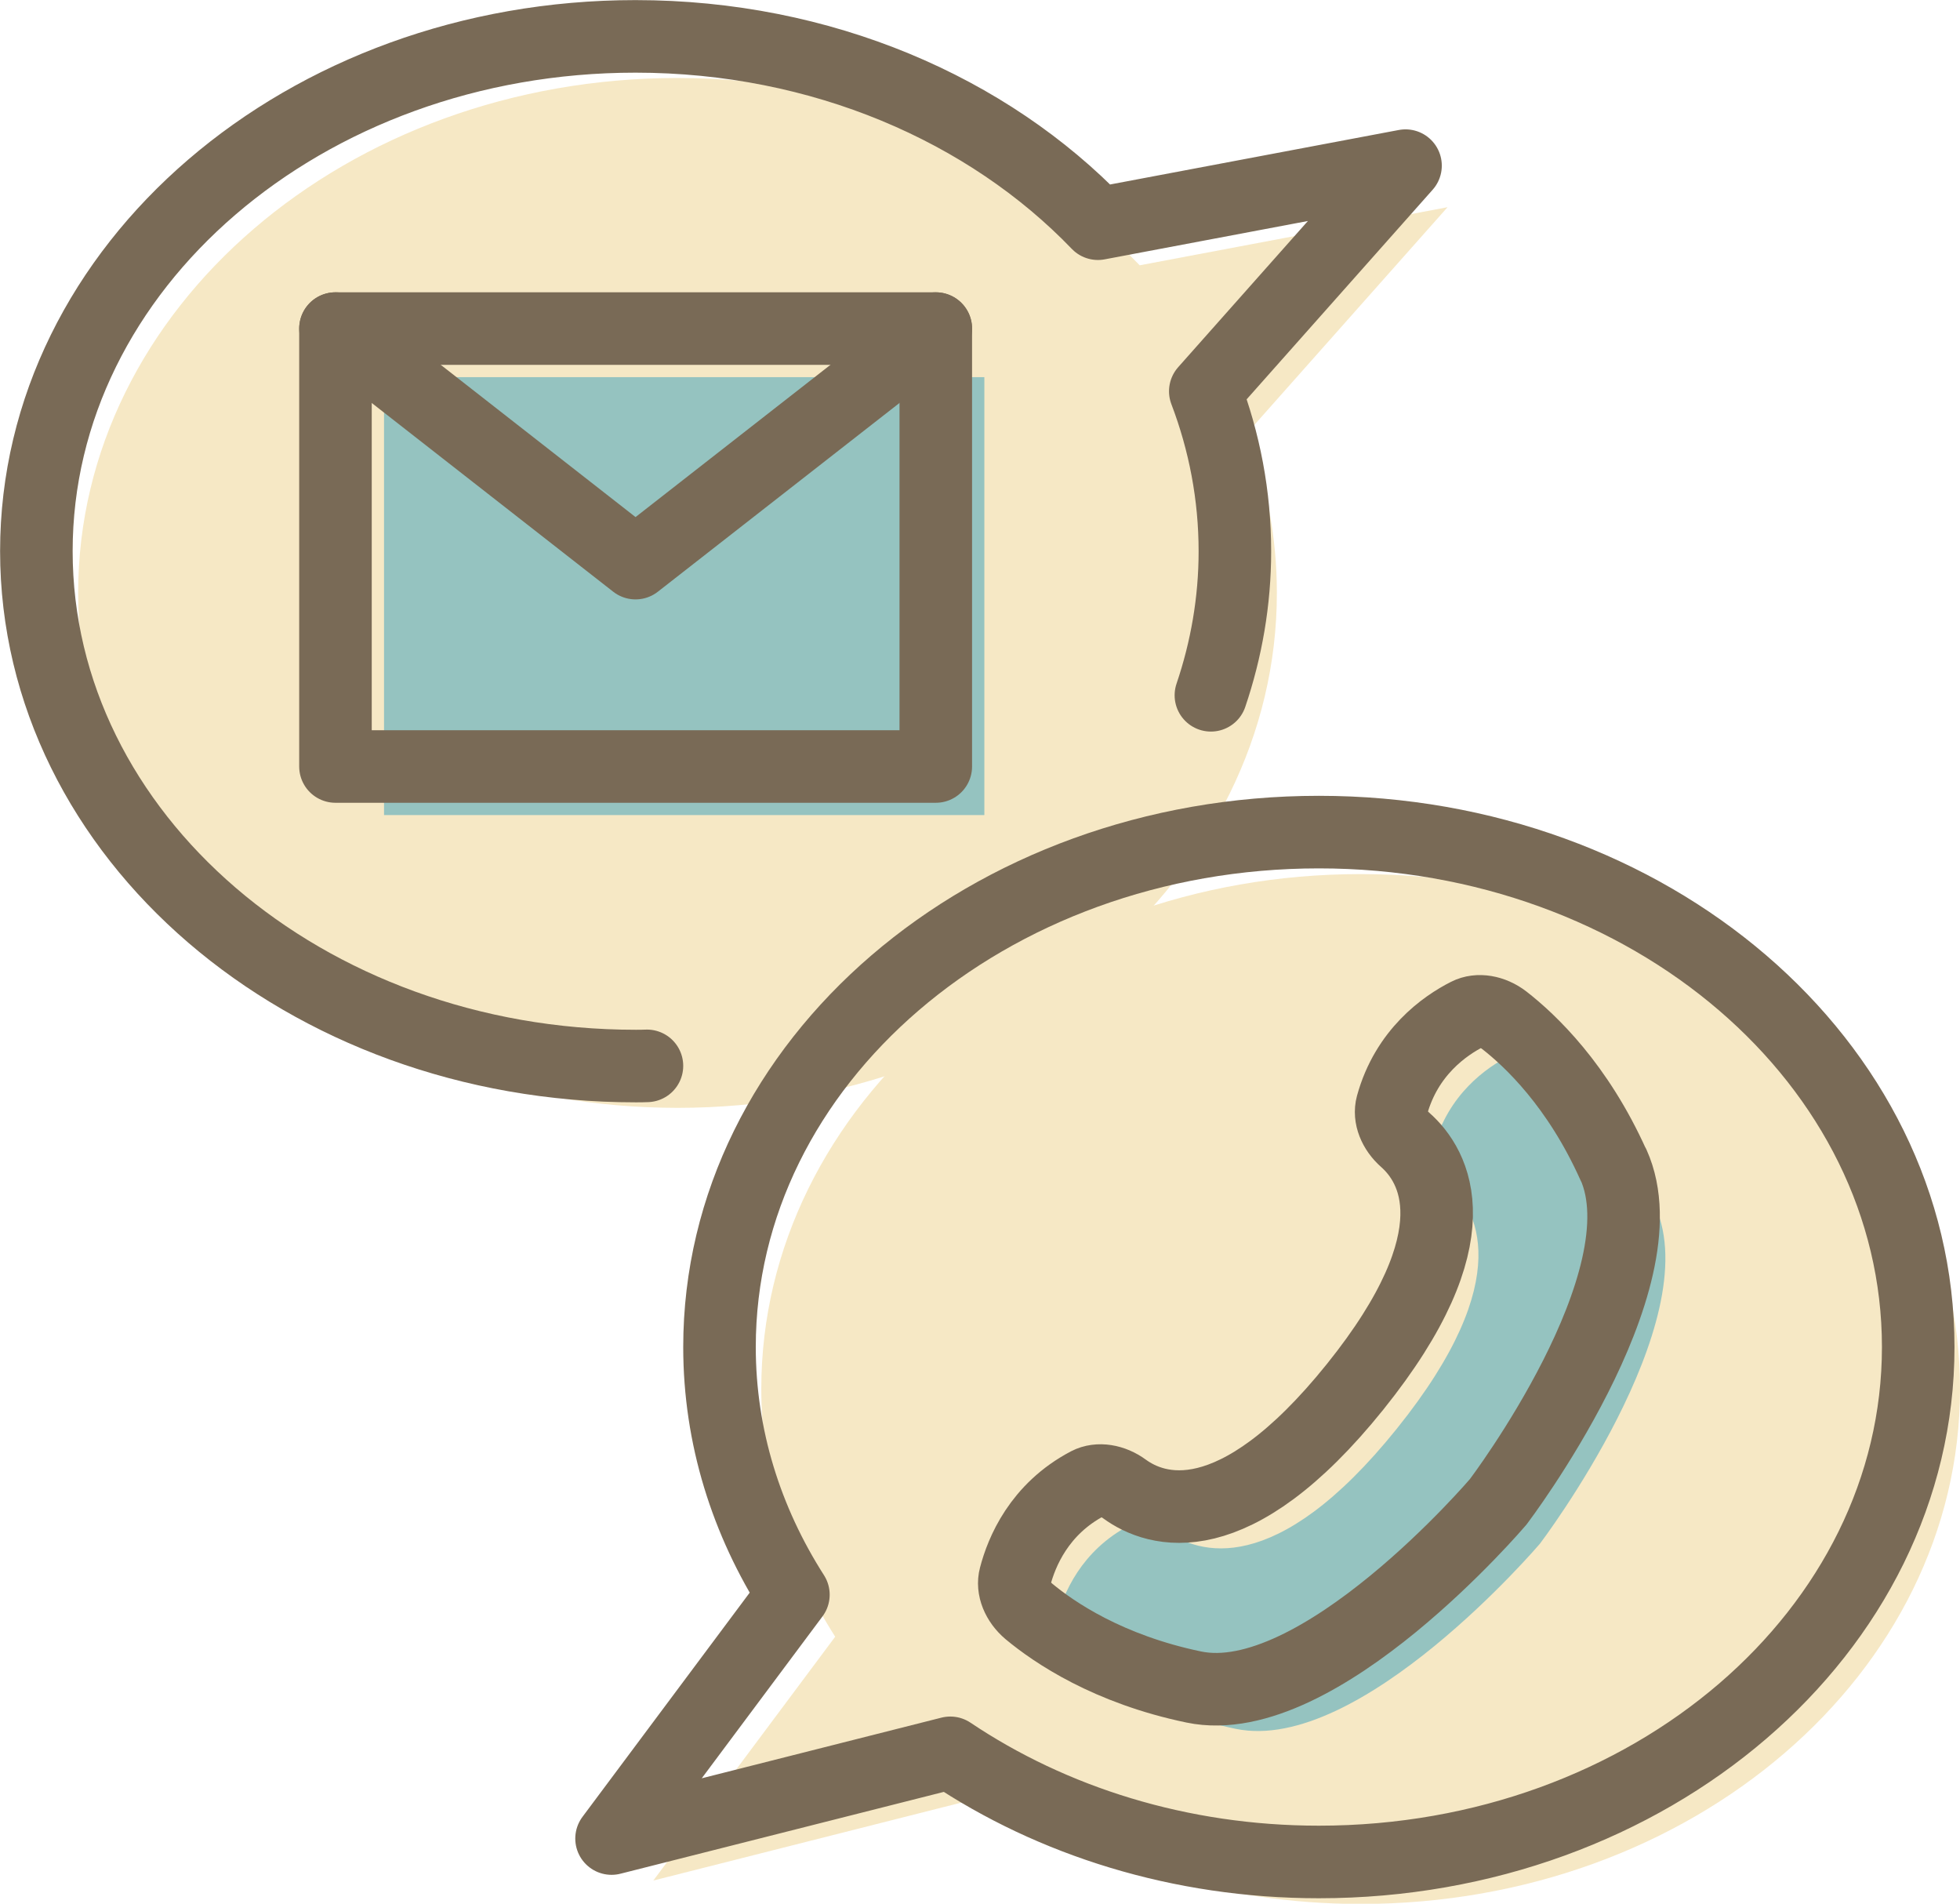
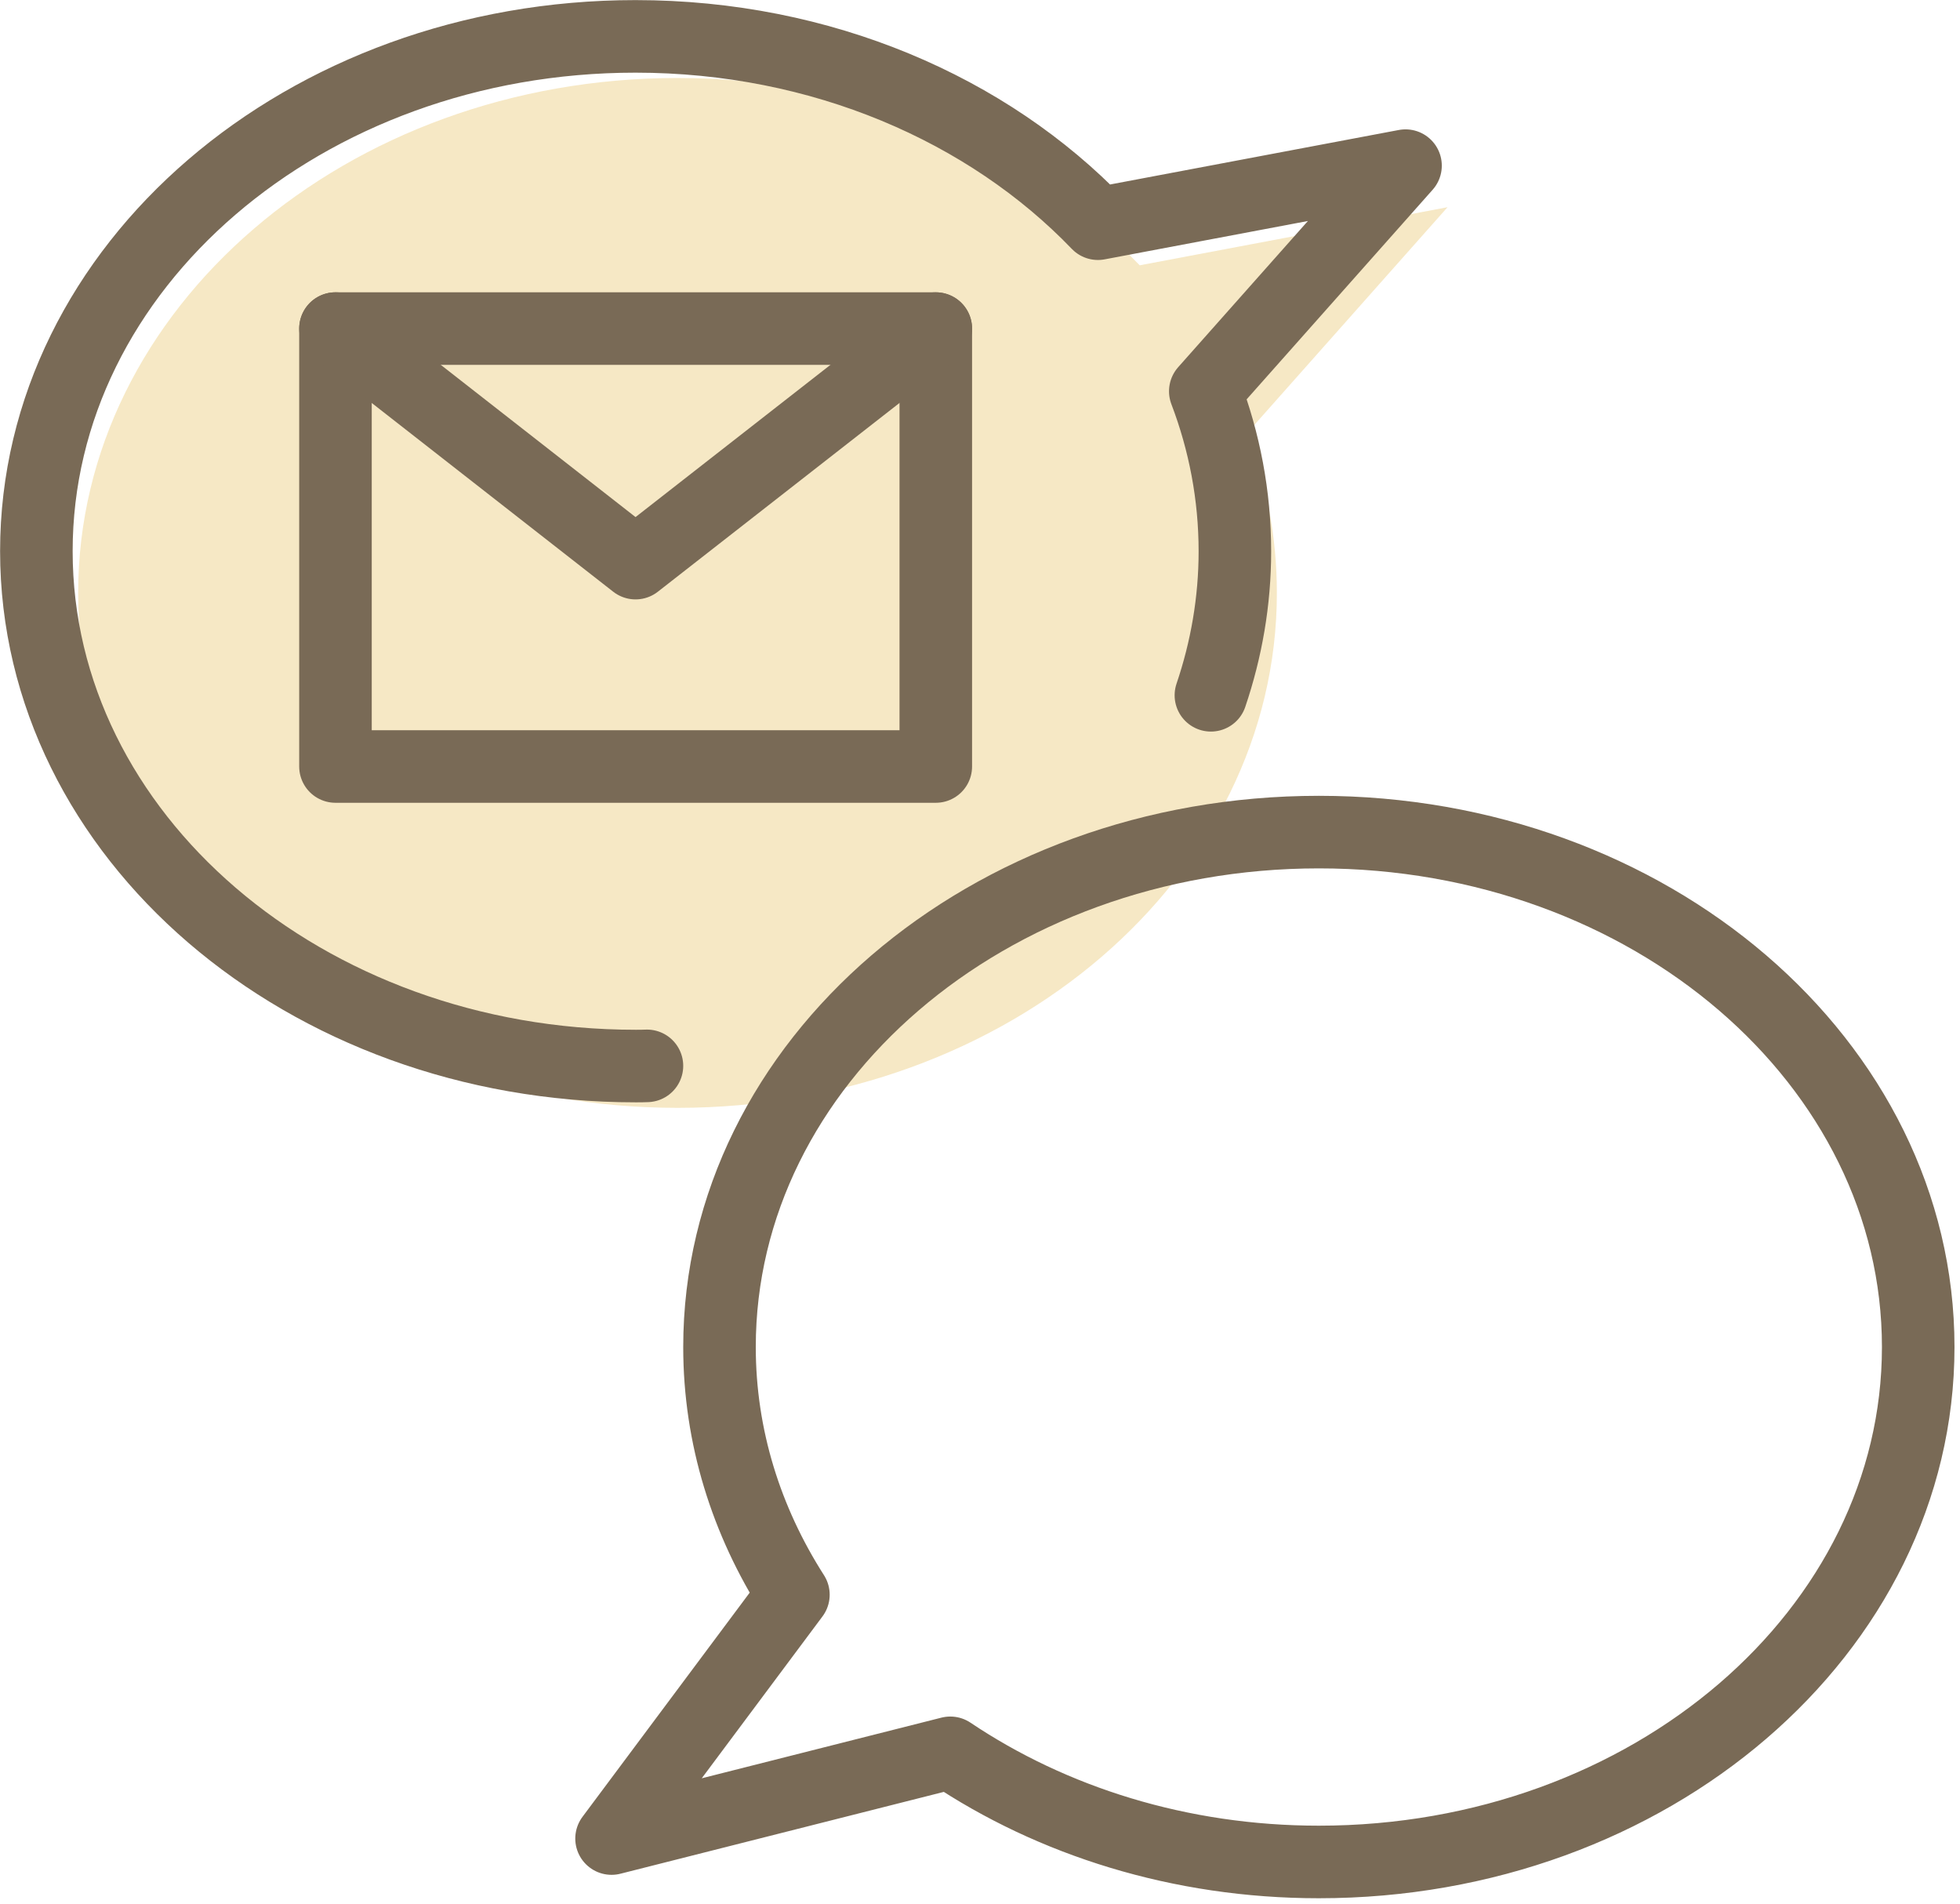
<svg xmlns="http://www.w3.org/2000/svg" id="_レイヤー_2" viewBox="0 0 101.31 98.38">
  <defs>
    <style>.cls-1{fill:#95c3c0;}.cls-1,.cls-2{stroke-width:0px;}.cls-3{fill:none;stroke:#796a56;stroke-linecap:round;stroke-linejoin:round;stroke-width:3.75px;}.cls-2{fill:#f6e8c5;}</style>
  </defs>
  <g id="illustration">
-     <path class="cls-2" d="M70.33,45.17c-17.11,0-30.98,11.91-30.98,26.61,0,4.64,1.39,9,3.82,12.8l-9.4,12.6,17.51-4.43c5.26,3.53,11.87,5.64,19.05,5.64,17.11,0,30.98-11.91,30.98-26.61s-13.87-26.61-30.98-26.61Z" />
    <path class="cls-2" d="M74.81,10.71l-15.9,3c-5.68-5.91-14.28-9.68-23.9-9.68C17.91,4.04,4.04,15.95,4.04,30.64s13.87,26.61,30.98,26.61,30.98-11.91,30.98-26.61c0-2.89-.54-5.67-1.53-8.27l10.35-11.66Z" />
-     <rect class="cls-1" x="19.85" y="19.49" width="31.03" height="22.63" />
-     <path class="cls-1" d="M85.56,62.35c2.7,6-5.96,17.42-5.96,17.42,0,0-9.29,10.91-15.73,9.57-4.43-.92-7.22-2.82-8.53-3.91-.58-.49-.87-1.2-.71-1.79.33-1.27,1.24-3.5,3.76-4.82.54-.28,1.29-.16,1.9.29,1.61,1.17,5.62,2.54,11.91-5.28,6.29-7.82,4.09-11.44,2.6-12.76-.57-.5-.85-1.2-.69-1.79.75-2.74,2.73-4.12,3.9-4.71.55-.28,1.3-.15,1.9.31,1.35,1.05,3.8,3.36,5.65,7.49Z" />
-     <path class="cls-3" d="M83.4,60.19c2.7,6-5.96,17.42-5.96,17.42,0,0-9.29,10.91-15.73,9.57-4.43-.92-7.22-2.82-8.53-3.91-.58-.49-.87-1.2-.71-1.79.33-1.27,1.24-3.5,3.76-4.82.54-.28,1.29-.16,1.9.29,1.61,1.17,5.62,2.54,11.91-5.28,6.29-7.82,4.09-11.44,2.6-12.76-.57-.5-.85-1.2-.69-1.79.75-2.74,2.73-4.12,3.9-4.71.55-.28,1.3-.15,1.9.31,1.35,1.05,3.8,3.36,5.65,7.49Z" />
    <path class="cls-3" d="M68.17,43c-17.11,0-30.98,11.91-30.98,26.61,0,4.64,1.39,9,3.82,12.8l-9.4,12.6,17.51-4.43c5.26,3.53,11.87,5.64,19.05,5.64,17.11,0,30.98-11.91,30.98-26.61s-13.87-26.61-30.98-26.61Z" />
    <rect class="cls-3" x="17.34" y="16.98" width="31.03" height="22.63" />
    <polyline class="cls-3" points="48.37 16.98 32.85 29.1 17.34 16.98" />
    <path class="cls-3" d="M62.59,35.93c.8-2.36,1.24-4.86,1.24-7.44,0-2.89-.54-5.67-1.53-8.27l10.35-11.66-15.9,3c-5.68-5.91-14.28-9.68-23.9-9.68C15.74,1.88,1.88,13.79,1.88,28.48s13.87,26.61,30.98,26.61c.19,0,.39,0,.58-.01" />
  </g>
</svg>